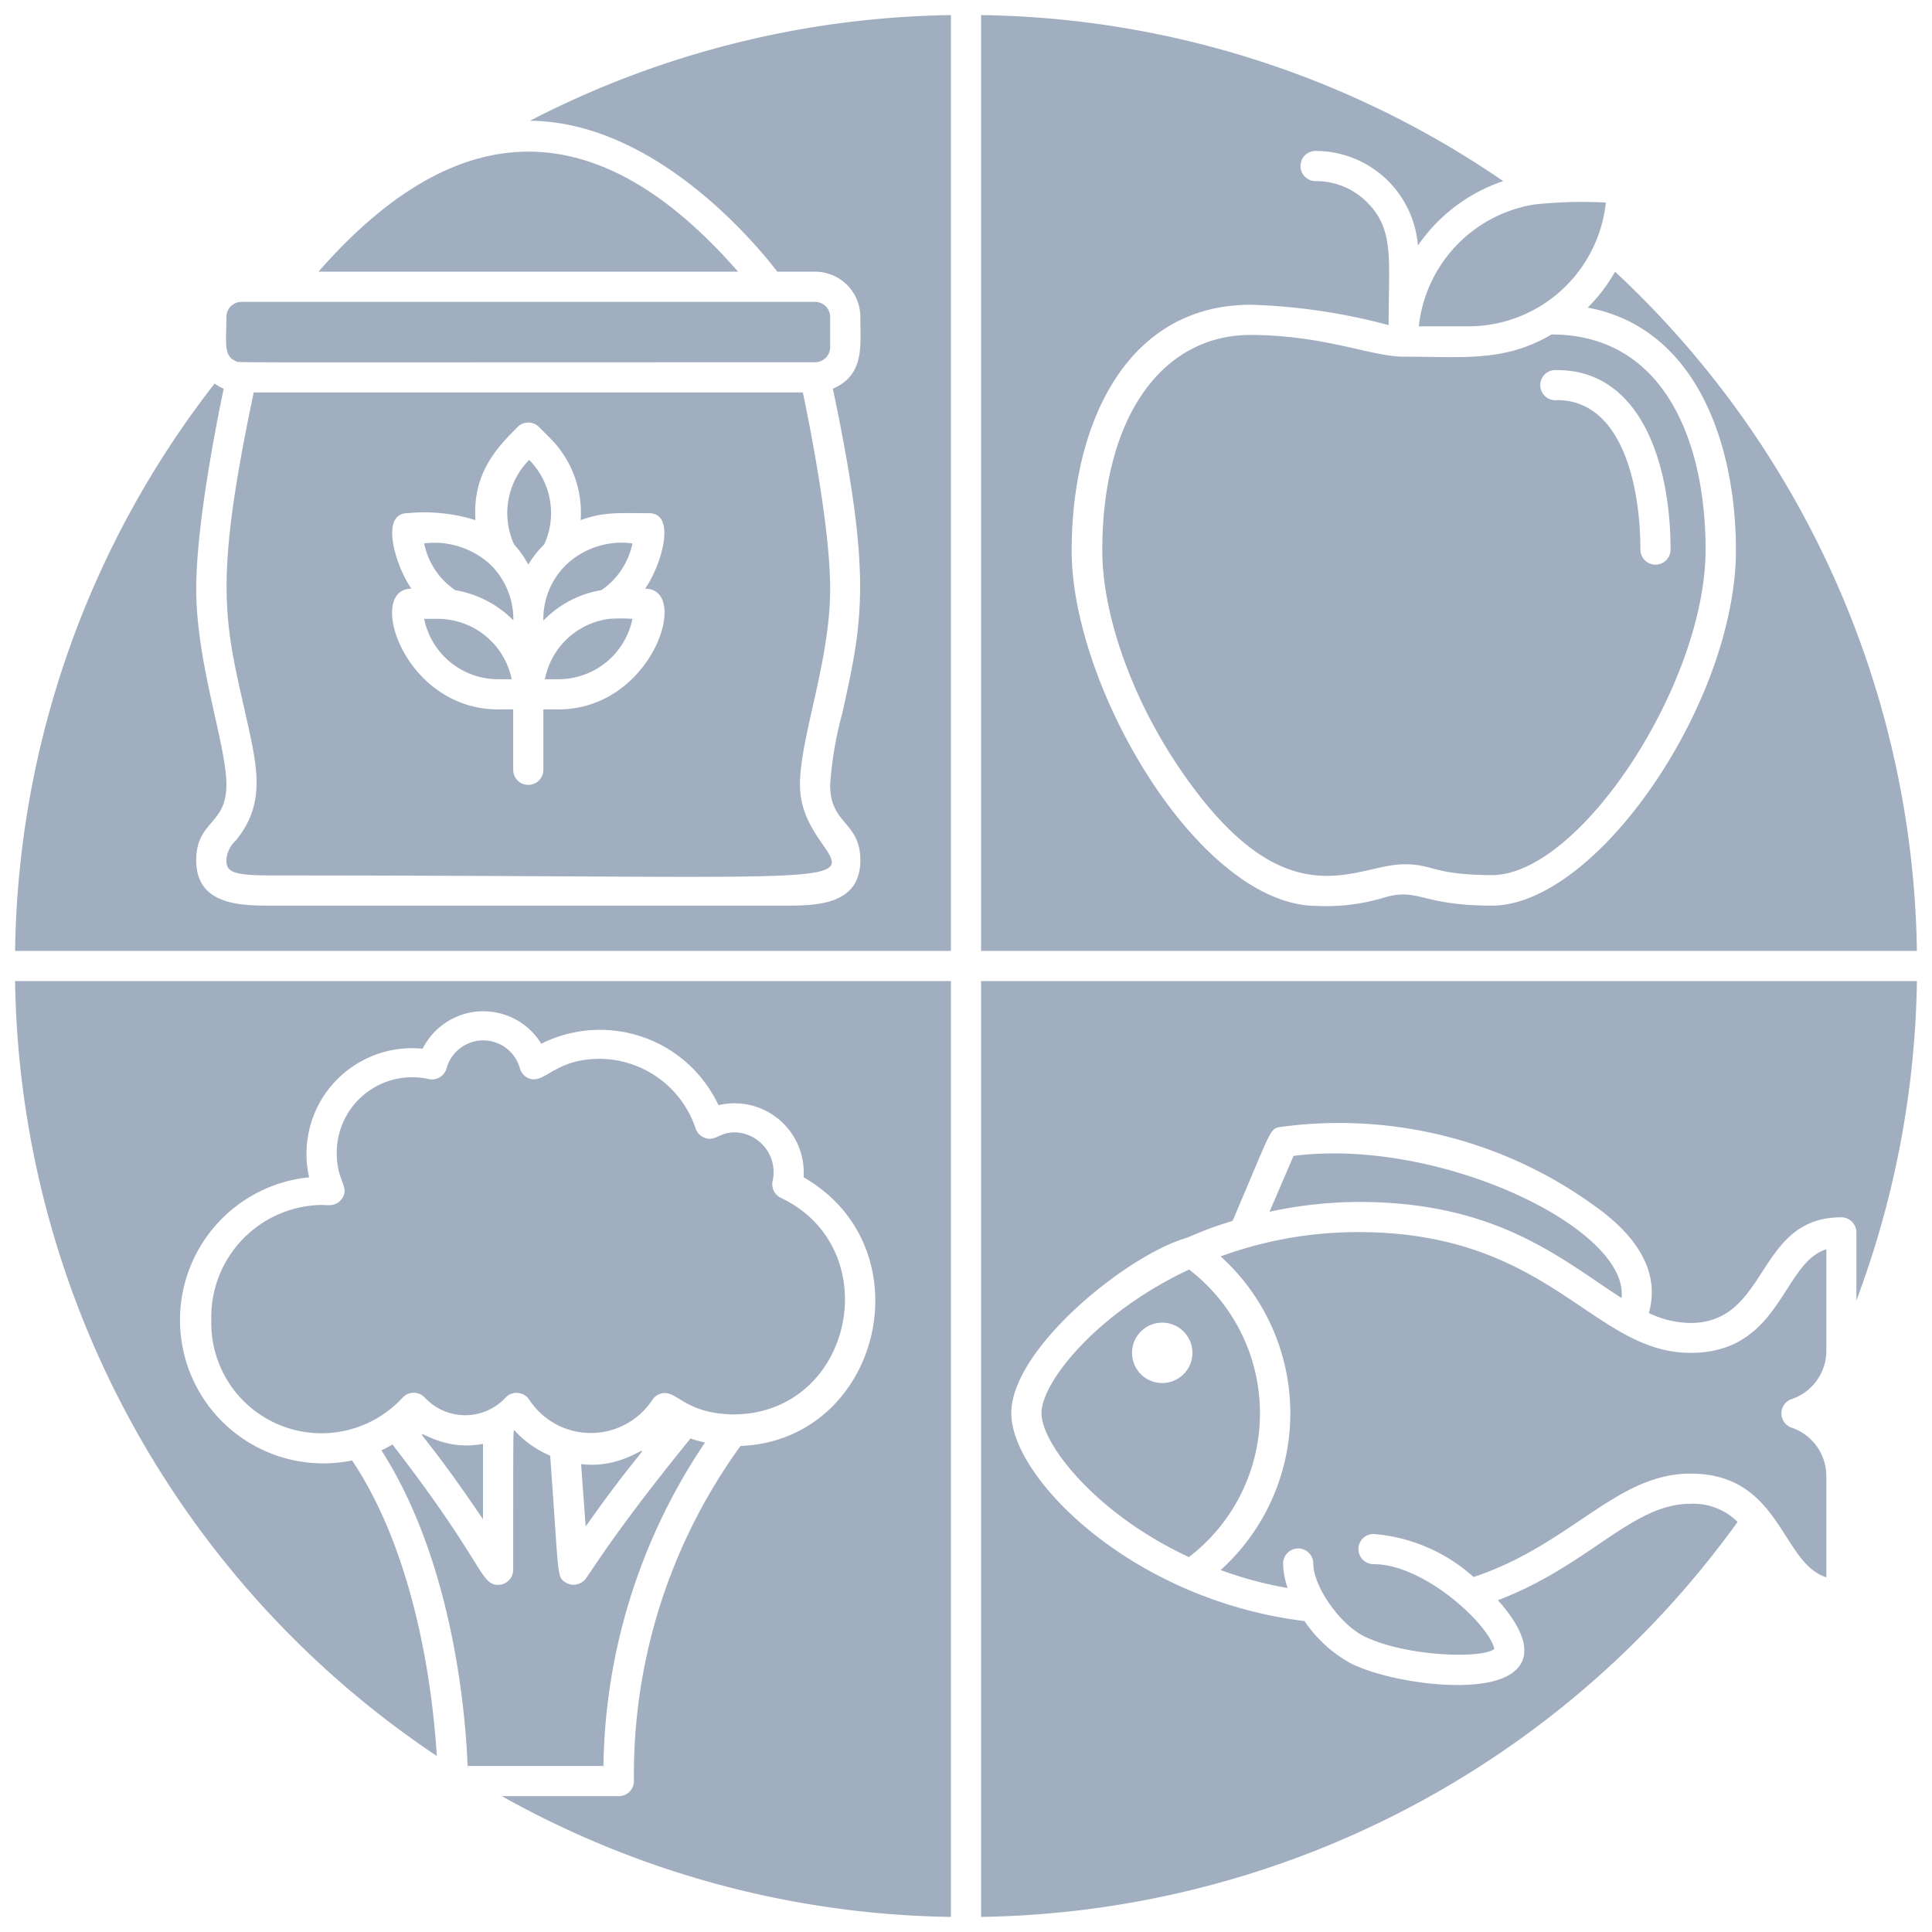
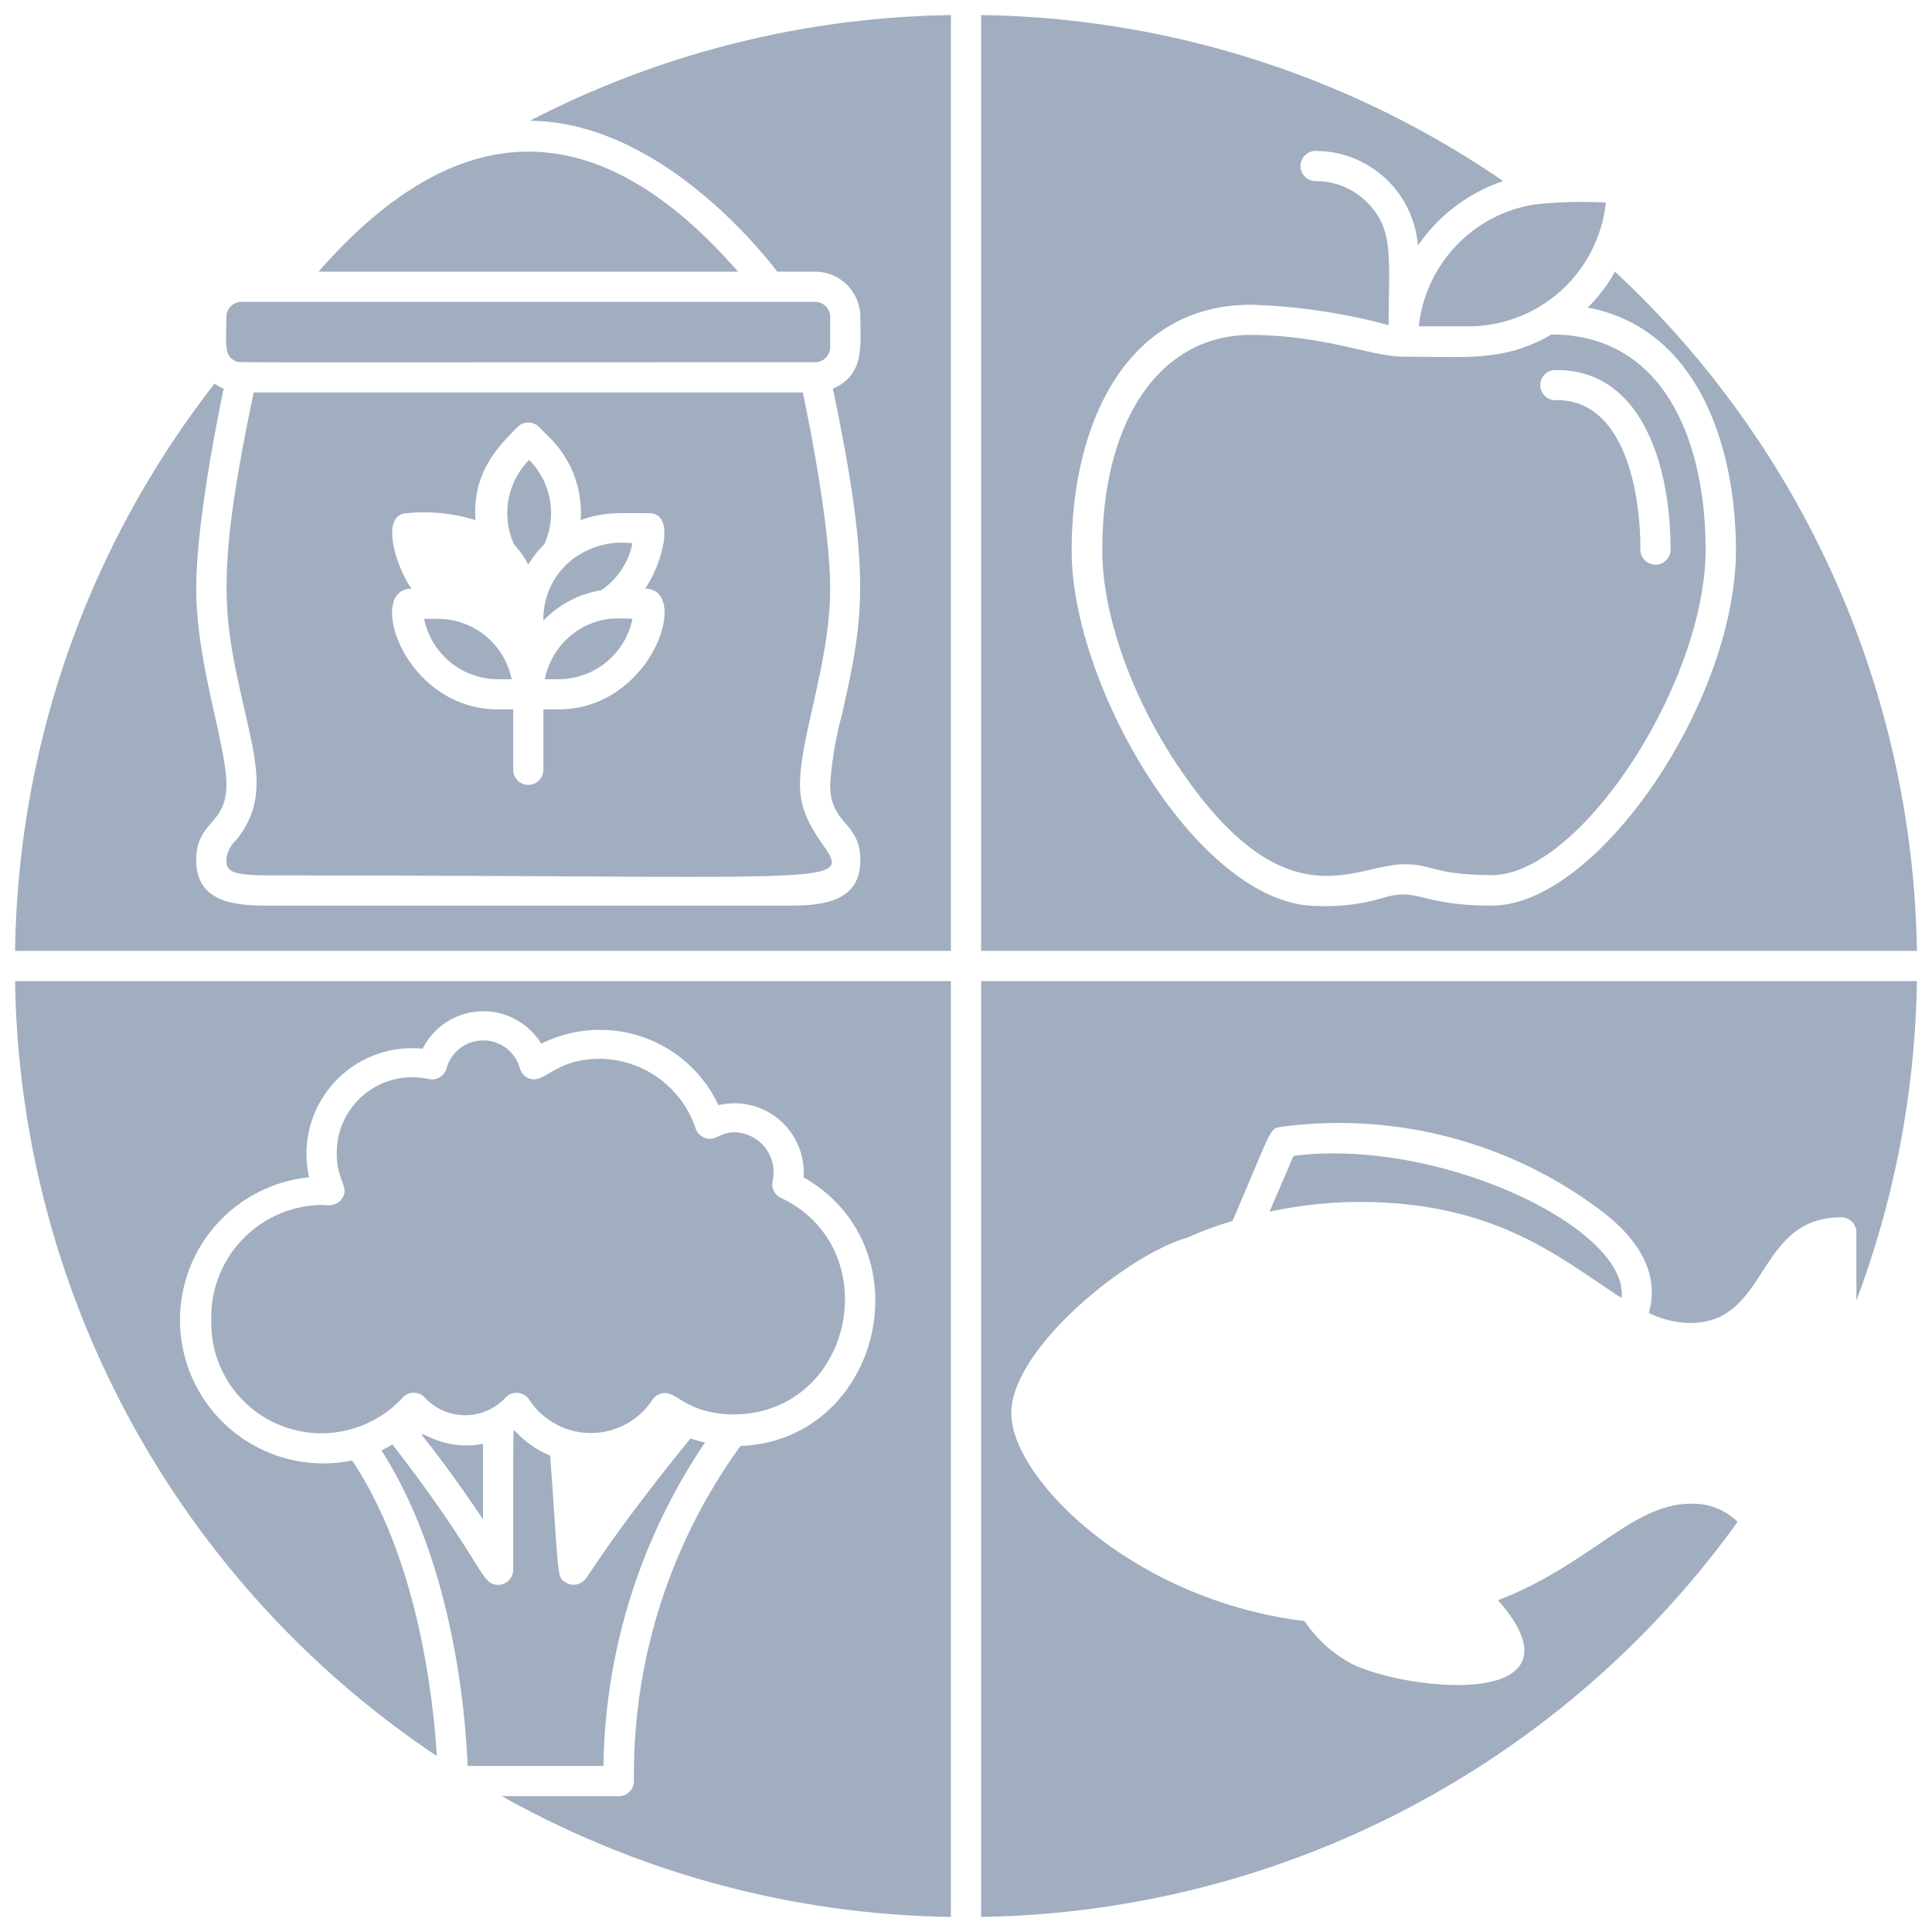
<svg xmlns="http://www.w3.org/2000/svg" viewBox="0 0 128 128">
  <defs>
    <style>.cls-1{fill:#a0aec0;}</style>
  </defs>
  <title>Healty portion</title>
  <g id="Healty_portion" data-name="Healty portion">
    <path class="cls-1" d="M15,57c0,.76.41,1,3,1,50,0,35,1.33,35-6,0-3.17,2-8.17,2-13,0-4-1.33-10.72-1.81-13H16.81c-2.58,12.25-2,14.91-.64,20.88.83,3.74,1.56,6.23-.55,8.81A1.88,1.88,0,0,0,15,57ZM27,34a11.32,11.32,0,0,1,4.5.46c-.2-3.05,1.35-4.73,2.79-6.17a1,1,0,0,1,1.42,0l.76.76a7,7,0,0,1,2,5.41C40,33.9,41,34,43,34c1.85,0,.81,3.48-.26,5,3.06,0,.48,8-5.74,8H36v4a1,1,0,0,1-2,0V47H33c-6.27,0-8.77-8-5.74-8C26.19,37.48,25.15,34,27,34Z" />
    <path class="cls-1" d="M40.37,41a5,5,0,0,0-4.27,4H37a5,5,0,0,0,4.9-4A11.58,11.58,0,0,0,40.37,41Z" />
    <path class="cls-1" d="M35,37.41a6.83,6.83,0,0,1,1.06-1.35,5,5,0,0,0-1-5.59l0-.06,0,.06a5,5,0,0,0-1,5.6A6.44,6.44,0,0,1,35,37.41Z" />
-     <path class="cls-1" d="M30.16,39.1a7.06,7.06,0,0,1,3.85,2,5.07,5.07,0,0,0-1.6-3.77A5.5,5.5,0,0,0,28.1,36,4.94,4.94,0,0,0,30.16,39.1Z" />
    <path class="cls-1" d="M33,45h.9A5,5,0,0,0,29,41h-.9A5,5,0,0,0,33,45Z" />
    <path class="cls-1" d="M21.1,18H48.9C39.67,7.42,30.4,7.37,21.1,18Z" />
    <path class="cls-1" d="M51.5,18H54a3,3,0,0,1,3,3c0,1.89.3,3.84-1.82,4.75,2.61,12.47,2,15.31.61,21.56A24,24,0,0,0,55,52c0,2.67,2,2.41,2,5,0,3-3,3-5,3H18c-2,0-5,0-5-3,0-2.64,2-2.32,2-5s-2-8-2-13c0-4.13,1.3-10.77,1.82-13.25a2.52,2.52,0,0,1-.6-.34A62.51,62.51,0,0,0,1,63H63V1A62.6,62.6,0,0,0,35.11,8C43.35,8.07,50,16.05,51.5,18Z" />
    <path class="cls-1" d="M28.94,116.34c-.23-3.75-1.22-13-5.61-19.58A9.5,9.5,0,1,1,20.48,78,7,7,0,0,1,28,69.48a4.5,4.5,0,0,1,7.86-.33A8.67,8.67,0,0,1,47.6,73.22,4.59,4.59,0,0,1,53.24,78c8.21,4.71,5.11,17.43-4.18,17.8A37.06,37.06,0,0,0,42,118a1,1,0,0,1-1,1H33.25A62.6,62.6,0,0,0,63,127V65H1A62.86,62.86,0,0,0,28.94,116.34Z" />
    <path class="cls-1" d="M28.14,92.59a3.65,3.65,0,0,0,5.36,0,1,1,0,0,1,1.56.14,4.88,4.88,0,0,0,8.17,0,1,1,0,0,1,.64-.42c1-.19,1.49,1.33,4.68,1.4,8,0,10.27-11,3.18-14.35a1,1,0,0,1-.55-1.08,2.64,2.64,0,0,0-2.5-3.26c-1.06,0-1.26.63-2,.36a1,1,0,0,1-.59-.61,6.75,6.75,0,0,0-6.34-4.62c-3,0-3.63,1.66-4.67,1.31a1,1,0,0,1-.63-.66,2.52,2.52,0,0,0-4.87,0,1,1,0,0,1-1.18.69,5,5,0,0,0-6.09,4.94c0,1.83.9,2.24.33,3-.39.55-1,.4-1.33.4A7.43,7.43,0,0,0,14,87.48,7.3,7.3,0,0,0,26.67,92.6,1,1,0,0,1,28.14,92.59Z" />
    <path class="cls-1" d="M32,100.66v-5C27.48,96.54,25.78,91.39,32,100.66Z" />
-     <path class="cls-1" d="M38.5,97l.3,4.13C44.72,92.74,42.84,97.55,38.5,97Z" />
    <path class="cls-1" d="M45.75,95.3c-5.65,6.94-6.91,9.45-7.1,9.45a1,1,0,0,1-1.2.08c-.57-.38-.41-.3-1-8.39a6.67,6.67,0,0,1-2.37-1.68C34,94.85,34,94.11,34,104a1,1,0,0,1-1,1c-1.2,0-.9-1.42-7-9.3a7.33,7.33,0,0,1-.73.39c4.81,7.5,5.59,17.69,5.71,20.91h9a39.24,39.24,0,0,1,6.73-21.43A8,8,0,0,1,45.75,95.3Z" />
-     <path class="cls-1" d="M78.78,84.11C72.62,87,69,91.59,69,93.63s3.62,6.68,9.77,9.53A12,12,0,0,0,78.78,84.11ZM77,91.63a2,2,0,1,1,2-2A2,2,0,0,1,77,91.63Z" />
    <path class="cls-1" d="M107.43,86c.54-4.6-12.05-10.66-21.73-9.42l-1.59,3.7A28.68,28.68,0,0,1,90,79.63C99.12,79.63,103.32,83.33,107.43,86Z" />
-     <path class="cls-1" d="M112,89.63c-6.49,0-9.29-8-22-8a26.48,26.48,0,0,0-9.13,1.61,14,14,0,0,1,0,20.78,25.75,25.75,0,0,0,4.44,1.19,5.12,5.12,0,0,1-.3-1.62,1,1,0,0,1,2,0c0,1.52,1.77,4.06,3.43,4.85,2.72,1.3,7.7,1.48,8.56.81-.27-1.52-4.58-5.62-8-5.62a1,1,0,0,1,0-2,11.27,11.27,0,0,1,6.63,2.85c6.46-2.14,9.44-6.85,14.37-6.85,6,0,6,5.94,9,6.87V97.79a3.39,3.39,0,0,0-2.29-3.2h0a1,1,0,0,1,0-1.9A3.38,3.38,0,0,0,121,89.47v-6.7C118.07,83.66,118,89.63,112,89.63Z" />
    <path class="cls-1" d="M65,127a62.93,62.93,0,0,0,50.12-26.17A4.17,4.17,0,0,0,112,99.63c-3.88,0-6.65,4.05-12.76,6.39,1.46,1.62,2.66,3.75.81,4.91-2.14,1.36-7.92.55-10.48-.69a8.69,8.69,0,0,1-3.14-2.84C75,106,67,97.92,67,93.63S74.71,83.11,78.66,82a23.87,23.87,0,0,1,3-1.11c2.61-6.1,2.44-6.07,3.13-6.22a28.83,28.83,0,0,1,20.77,5.16c3.81,2.67,4.23,5.24,3.68,7.16a6.47,6.47,0,0,0,2.75.66c5.24,0,4.32-7,10-7a1,1,0,0,1,1,1v4.51A62.79,62.79,0,0,0,127,65H65Z" />
    <path class="cls-1" d="M94,21.62H97.3a9.16,9.16,0,0,0,9.09-8.2,29.34,29.34,0,0,0-4.75.13A9.17,9.17,0,0,0,94,21.62Z" />
    <path class="cls-1" d="M93,23.63c-2.16,0-5.15-1.41-10.13-1.44-6,0-9.85,5.62-9.84,14.29,0,4.21,1.93,9.67,5,14.25,7.11,10.6,11.72,6.53,15,6.53,2,0,1.82.69,5.79.72C104.67,58,113,45.27,113,36.41c0-7.19-2.76-14.25-10.21-14.25C99.66,24,97,23.63,93,23.63Zm10.16.89c5.58,0,7.52,6.26,7.52,11.89a1,1,0,0,1-2,0c0-4.27-1.24-9.9-5.52-9.9A1,1,0,1,1,103.13,24.52Z" />
    <path class="cls-1" d="M107,18a10.86,10.86,0,0,1-1.81,2.38c7.09,1.32,9.81,8.85,9.82,16.07C115,46.53,105.8,60,98.83,60c-4.8,0-4.84-1.26-7.27-.49a13.32,13.32,0,0,1-4.32.51C79.49,60,71,45.56,71,36.48c0-8.41,3.62-16.29,11.88-16.29A39.83,39.83,0,0,1,92,21.54c0-4.4.39-6.32-1.43-8.14A4.76,4.76,0,0,0,87.16,12a1,1,0,0,1,0-2,6.8,6.8,0,0,1,6.78,6.27A11.15,11.15,0,0,1,99.59,12,62.57,62.57,0,0,0,65,1V63h62A62.75,62.75,0,0,0,107,18Z" />
    <path class="cls-1" d="M15.64,23.93c.24.11-2.3.07,38.36.07a1,1,0,0,0,1-1V21a1,1,0,0,0-1-1H16a1,1,0,0,0-1,1C15,22.64,14.78,23.61,15.64,23.93Z" />
    <path class="cls-1" d="M39.84,39.1A4.94,4.94,0,0,0,41.9,36a5.38,5.38,0,0,0-4.23,1.27A5,5,0,0,0,36,41.12,6.86,6.86,0,0,1,39.84,39.1Z" />
  </g>
</svg>